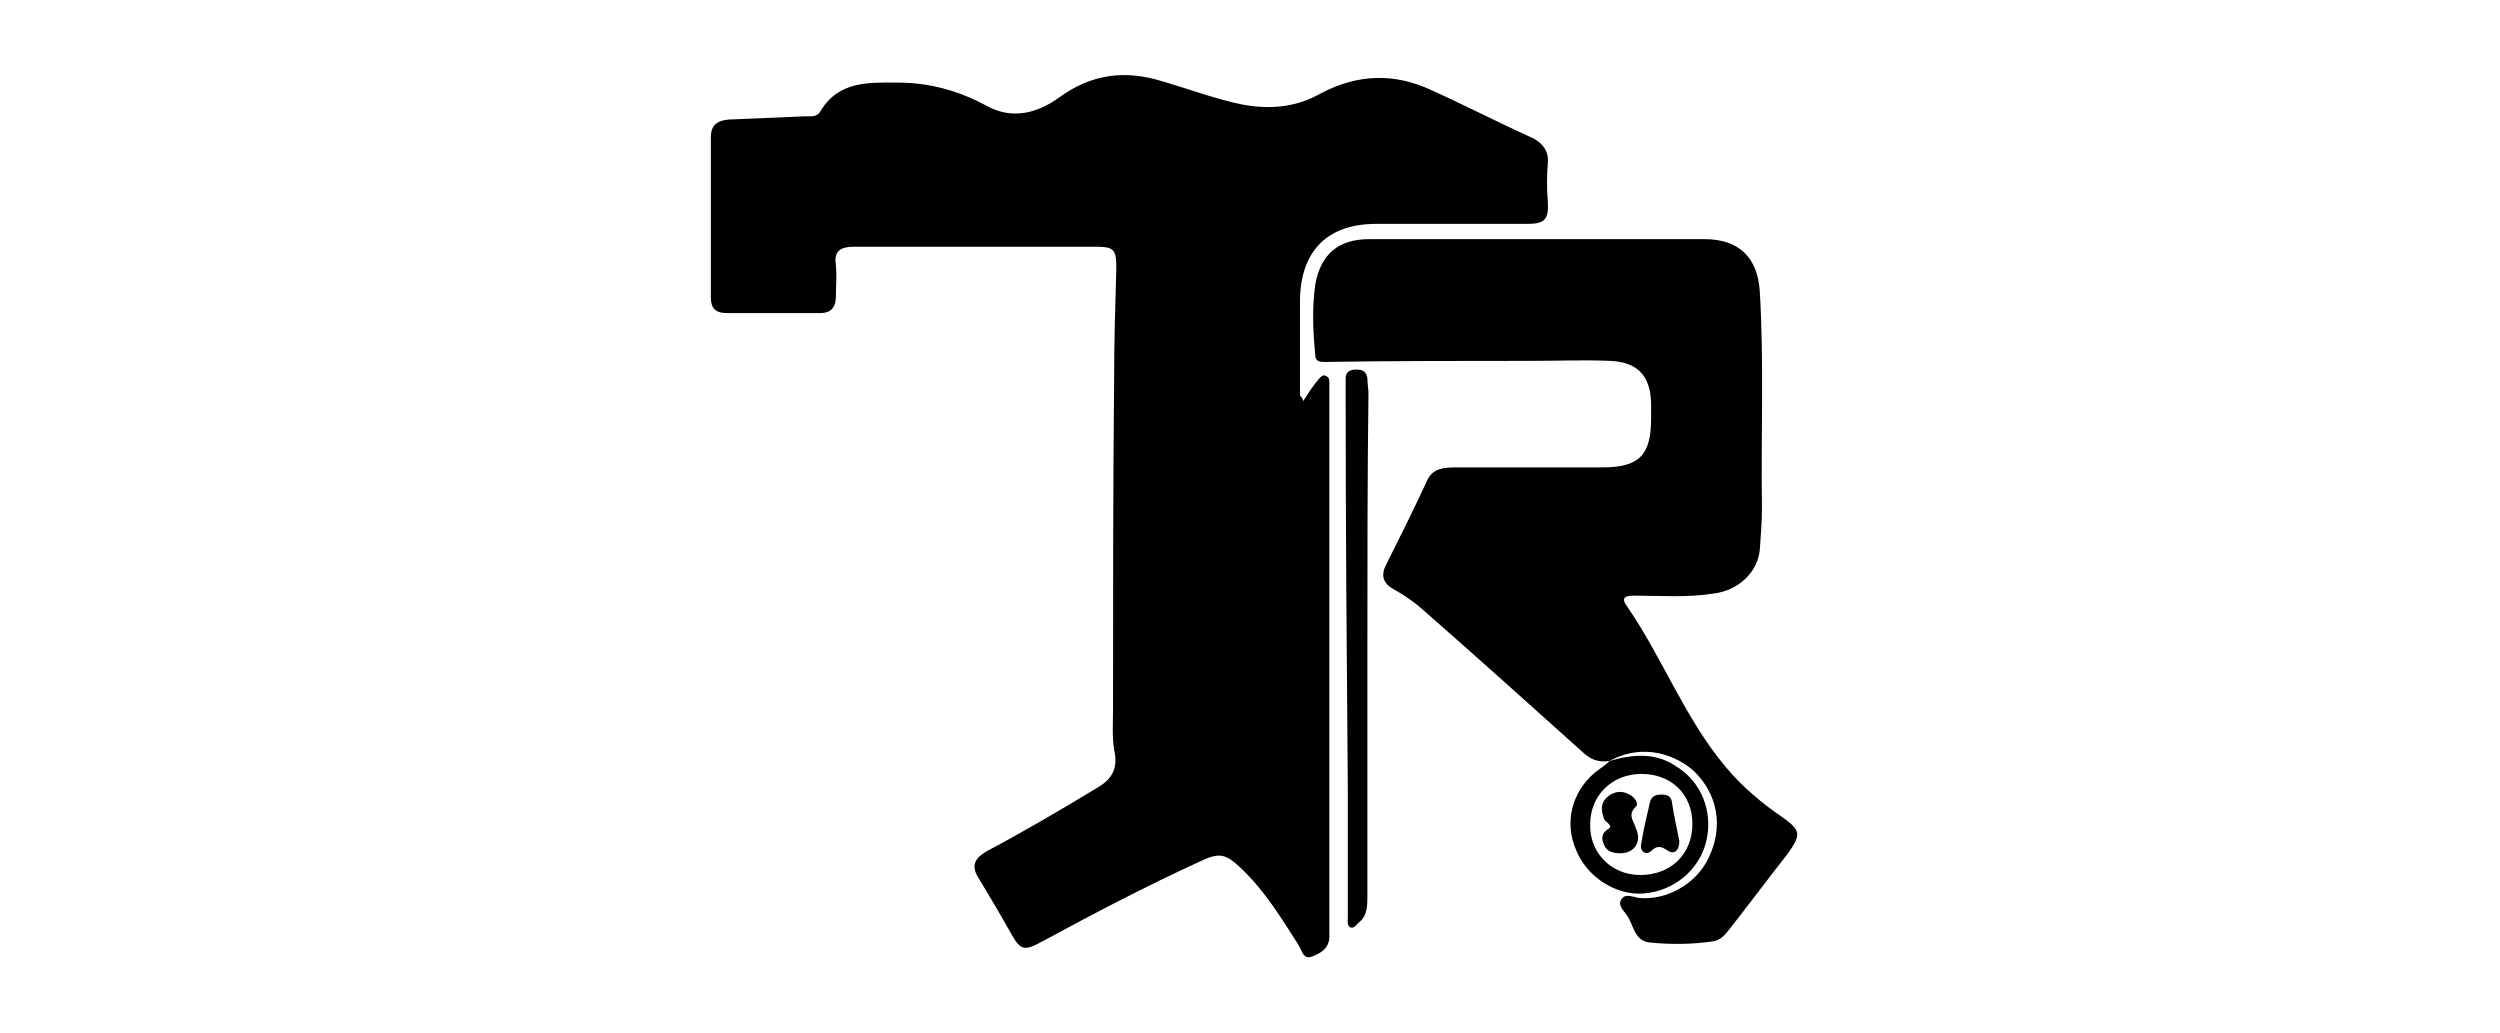
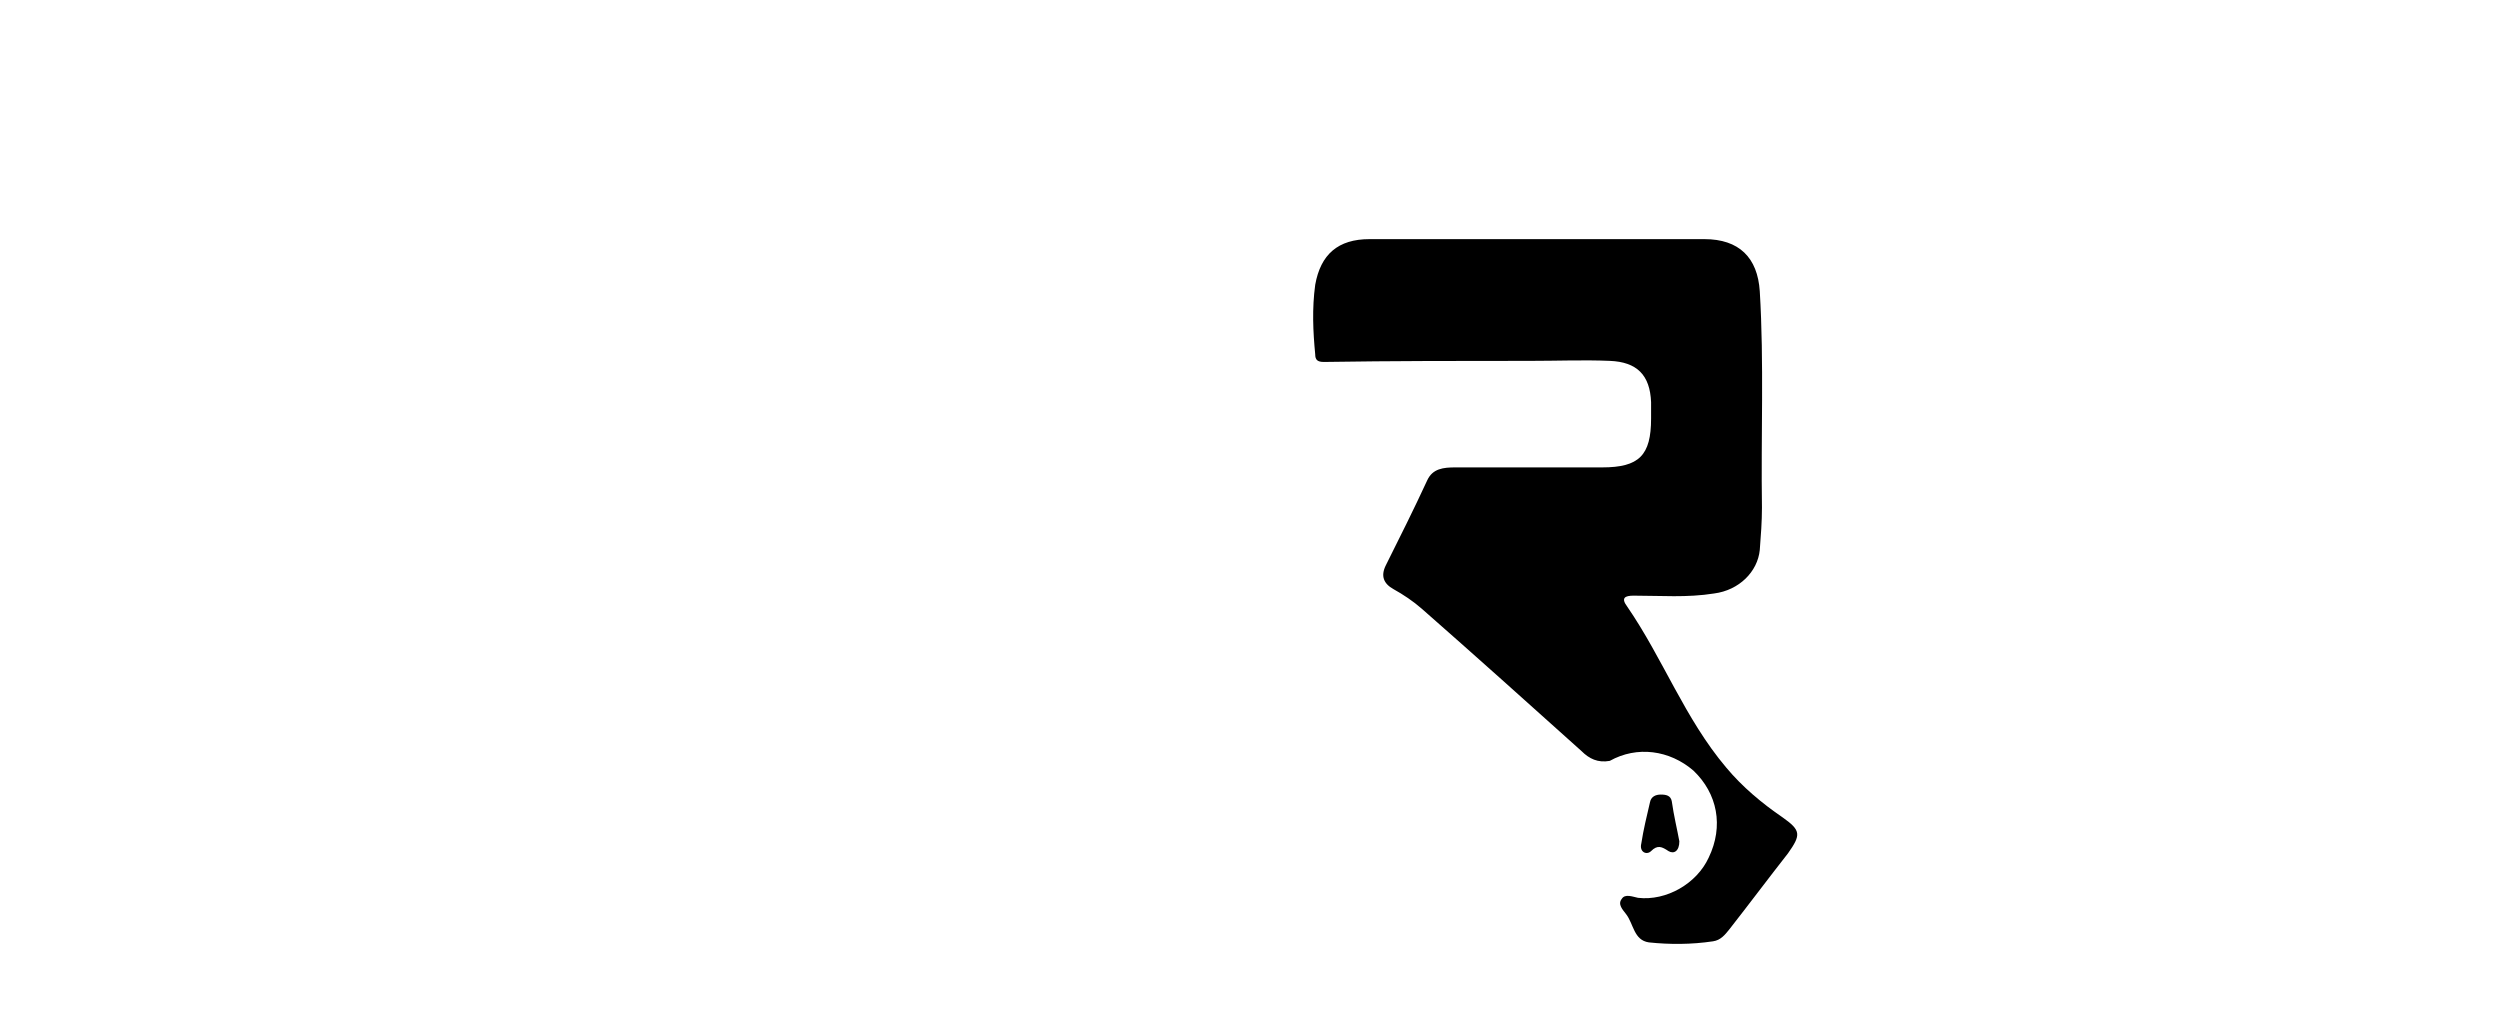
<svg xmlns="http://www.w3.org/2000/svg" version="1.1" id="Capa_1" x="0px" y="0px" viewBox="0 0 230 95" style="enable-background:new 0 0 230 95;" xml:space="preserve">
  <g>
    <g>
-       <path d="M119.9,36.9c0.5-0.8,0.9-1.4,1.4-2c0.2-0.2,0.4-0.5,0.7-0.3c0.3,0.1,0.3,0.4,0.3,0.6c0,0.4,0,0.9,0,1.3    c0,16.2,0,32.4,0,48.6c0,0.4,0,0.8,0,1.2c-0.1,1-0.8,1.4-1.6,1.7c-0.8,0.3-0.9-0.5-1.2-1c-1.6-2.5-3.1-5-5.3-7.1    c-1.5-1.4-2-1.5-3.9-0.6c-4.8,2.2-9.6,4.7-14.2,7.2c-2,1.1-2.2,1-3.3-1c-0.9-1.6-1.8-3.1-2.7-4.6c-0.8-1.2-0.5-1.9,0.7-2.6    c3.4-1.8,6.8-3.8,10.1-5.8c1.4-0.8,2-1.8,1.6-3.5c-0.2-1.3-0.1-2.6-0.1-3.9c0-10.1,0-20.1,0.1-30.2c0-3.4,0.1-6.8,0.2-10.2    c0-1.8-0.2-2-2-2c-7.4,0-14.7,0-22.1,0c-1.3,0-1.9,0.4-1.7,1.7c0.1,1,0,1.9,0,2.9c0,0.9-0.4,1.5-1.4,1.5c-2.9,0-5.8,0-8.7,0    c-1,0-1.4-0.5-1.4-1.4c0-4.9,0-9.9,0-14.8c0-1.1,0.6-1.5,1.6-1.6c2.4-0.1,4.7-0.2,7.1-0.3c0.5,0,1.1,0.1,1.4-0.5    c1.7-2.8,4.5-2.6,7.1-2.6c2.8,0,5.5,0.7,8.1,2.1c2.3,1.3,4.6,0.8,6.7-0.7c3-2.2,6.1-2.6,9.6-1.5c2.4,0.7,4.8,1.6,7.2,2.1    c2.6,0.5,5,0.3,7.3-1c3.4-1.8,6.8-1.9,10.2-0.3c3.1,1.4,6.2,3,9.3,4.4c1,0.5,1.5,1.3,1.4,2.3c-0.1,1.2-0.1,2.4,0,3.6    c0.1,1.6-0.3,2-1.9,2c-4.6,0-9.3,0-13.9,0c-4.5,0-6.9,2.5-7,6.9c0,3,0,5.9,0,8.9C119.8,36.6,119.8,36.6,119.9,36.9z" />
      <path d="M148.1,70c-1.1,0.2-1.9-0.2-2.6-0.9c-4.9-4.4-9.8-8.8-14.7-13.1c-0.8-0.7-1.7-1.3-2.6-1.8c-0.9-0.5-1.2-1.2-0.7-2.2    c1.3-2.6,2.6-5.2,3.8-7.8c0.5-1.1,1.5-1.2,2.6-1.2c4.5,0,9,0,13.5,0c3.4,0,4.5-1.1,4.5-4.5c0-0.5,0-1,0-1.5    c-0.1-2.5-1.3-3.7-3.8-3.8c-2.4-0.1-4.8,0-7.3,0c-6.3,0-12.7,0-19,0.1c-0.6,0-0.8-0.2-0.8-0.7c-0.2-2.1-0.3-4.2,0-6.4    c0.5-2.8,2.1-4.2,5-4.2c10.3,0,20.5,0,30.8,0c3.2,0,4.9,1.7,5.1,4.8c0.4,6.6,0.1,13.3,0.2,19.9c0,1.3-0.1,2.6-0.2,3.9    c-0.2,2-1.9,3.7-4.2,4c-2.5,0.4-4.9,0.2-7.4,0.2c-0.8,0-1.2,0.2-0.6,1c3.3,4.8,5.3,10.3,9.1,14.8c1.5,1.8,3.3,3.3,5.2,4.6    c1.7,1.2,1.7,1.6,0.5,3.3c-1.8,2.3-3.6,4.7-5.4,7c-0.4,0.5-0.8,1-1.5,1.1c-2,0.3-4,0.3-5.9,0.1c-1.4-0.2-1.4-1.7-2.1-2.6    c-0.3-0.4-0.8-0.9-0.4-1.4c0.3-0.5,1-0.2,1.5-0.1c2.6,0.3,5.4-1.3,6.5-3.7c1.4-2.9,0.8-5.9-1.4-8C153.6,69,150.6,68.6,148.1,70    L148.1,70z" />
-       <path d="M125.8,59.3c0,7.7,0,15.4,0,23.1c0,0.9,0,1.8-0.7,2.4c-0.3,0.2-0.5,0.7-0.9,0.5c-0.3-0.2-0.2-0.6-0.2-0.9    c0-3.9,0-7.7,0-11.6c-0.1-12.1-0.2-24.3-0.2-36.4c0-0.5,0-1.1,0-1.6c0-0.6,0.4-0.8,1-0.8c0.6,0,0.9,0.2,1,0.8c0,0.5,0.1,1,0.1,1.4    C125.8,43.9,125.8,51.6,125.8,59.3z" />
-       <path d="M148.1,70c2.1-0.6,4.2-0.8,6.1,0.5c2.3,1.4,3.4,4.1,2.8,6.8c-0.6,2.7-3,4.7-5.8,4.9c-2.5,0.2-5.2-1.5-6.2-4    c-1.1-2.5-0.4-5.3,1.7-7.1C147.2,70.7,147.7,70.4,148.1,70C148.1,70,148.1,70,148.1,70z M150.9,80.5c2.8,0,4.8-1.9,4.8-4.7    c0-2.7-1.9-4.6-4.7-4.6c-2.7,0-4.7,2-4.7,4.6C146.2,78.4,148.2,80.5,150.9,80.5z" />
-       <path d="M149.1,78.5c-0.6,0-1.2-0.1-1.5-0.7c-0.2-0.5-0.4-1,0.3-1.5c0.6-0.3-0.1-0.6-0.3-0.9c-0.3-0.8-0.4-1.5,0.3-2.1    c0.6-0.5,1.3-0.6,2-0.2c0.5,0.2,0.9,0.9,0.6,1.1c-0.8,0.8-0.2,1.3,0,2C151.1,77.5,150.3,78.5,149.1,78.5z" />
      <path d="M154.5,77.4c0,0.9-0.5,1.2-1,0.9c-0.6-0.4-1-0.6-1.6,0c-0.4,0.4-1.1,0.1-0.9-0.7c0.2-1.3,0.5-2.5,0.8-3.8    c0.1-0.5,0.5-0.7,1-0.7c0.5,0,0.9,0.1,1,0.6C154,75.1,154.3,76.3,154.5,77.4z" />
    </g>
  </g>
</svg>